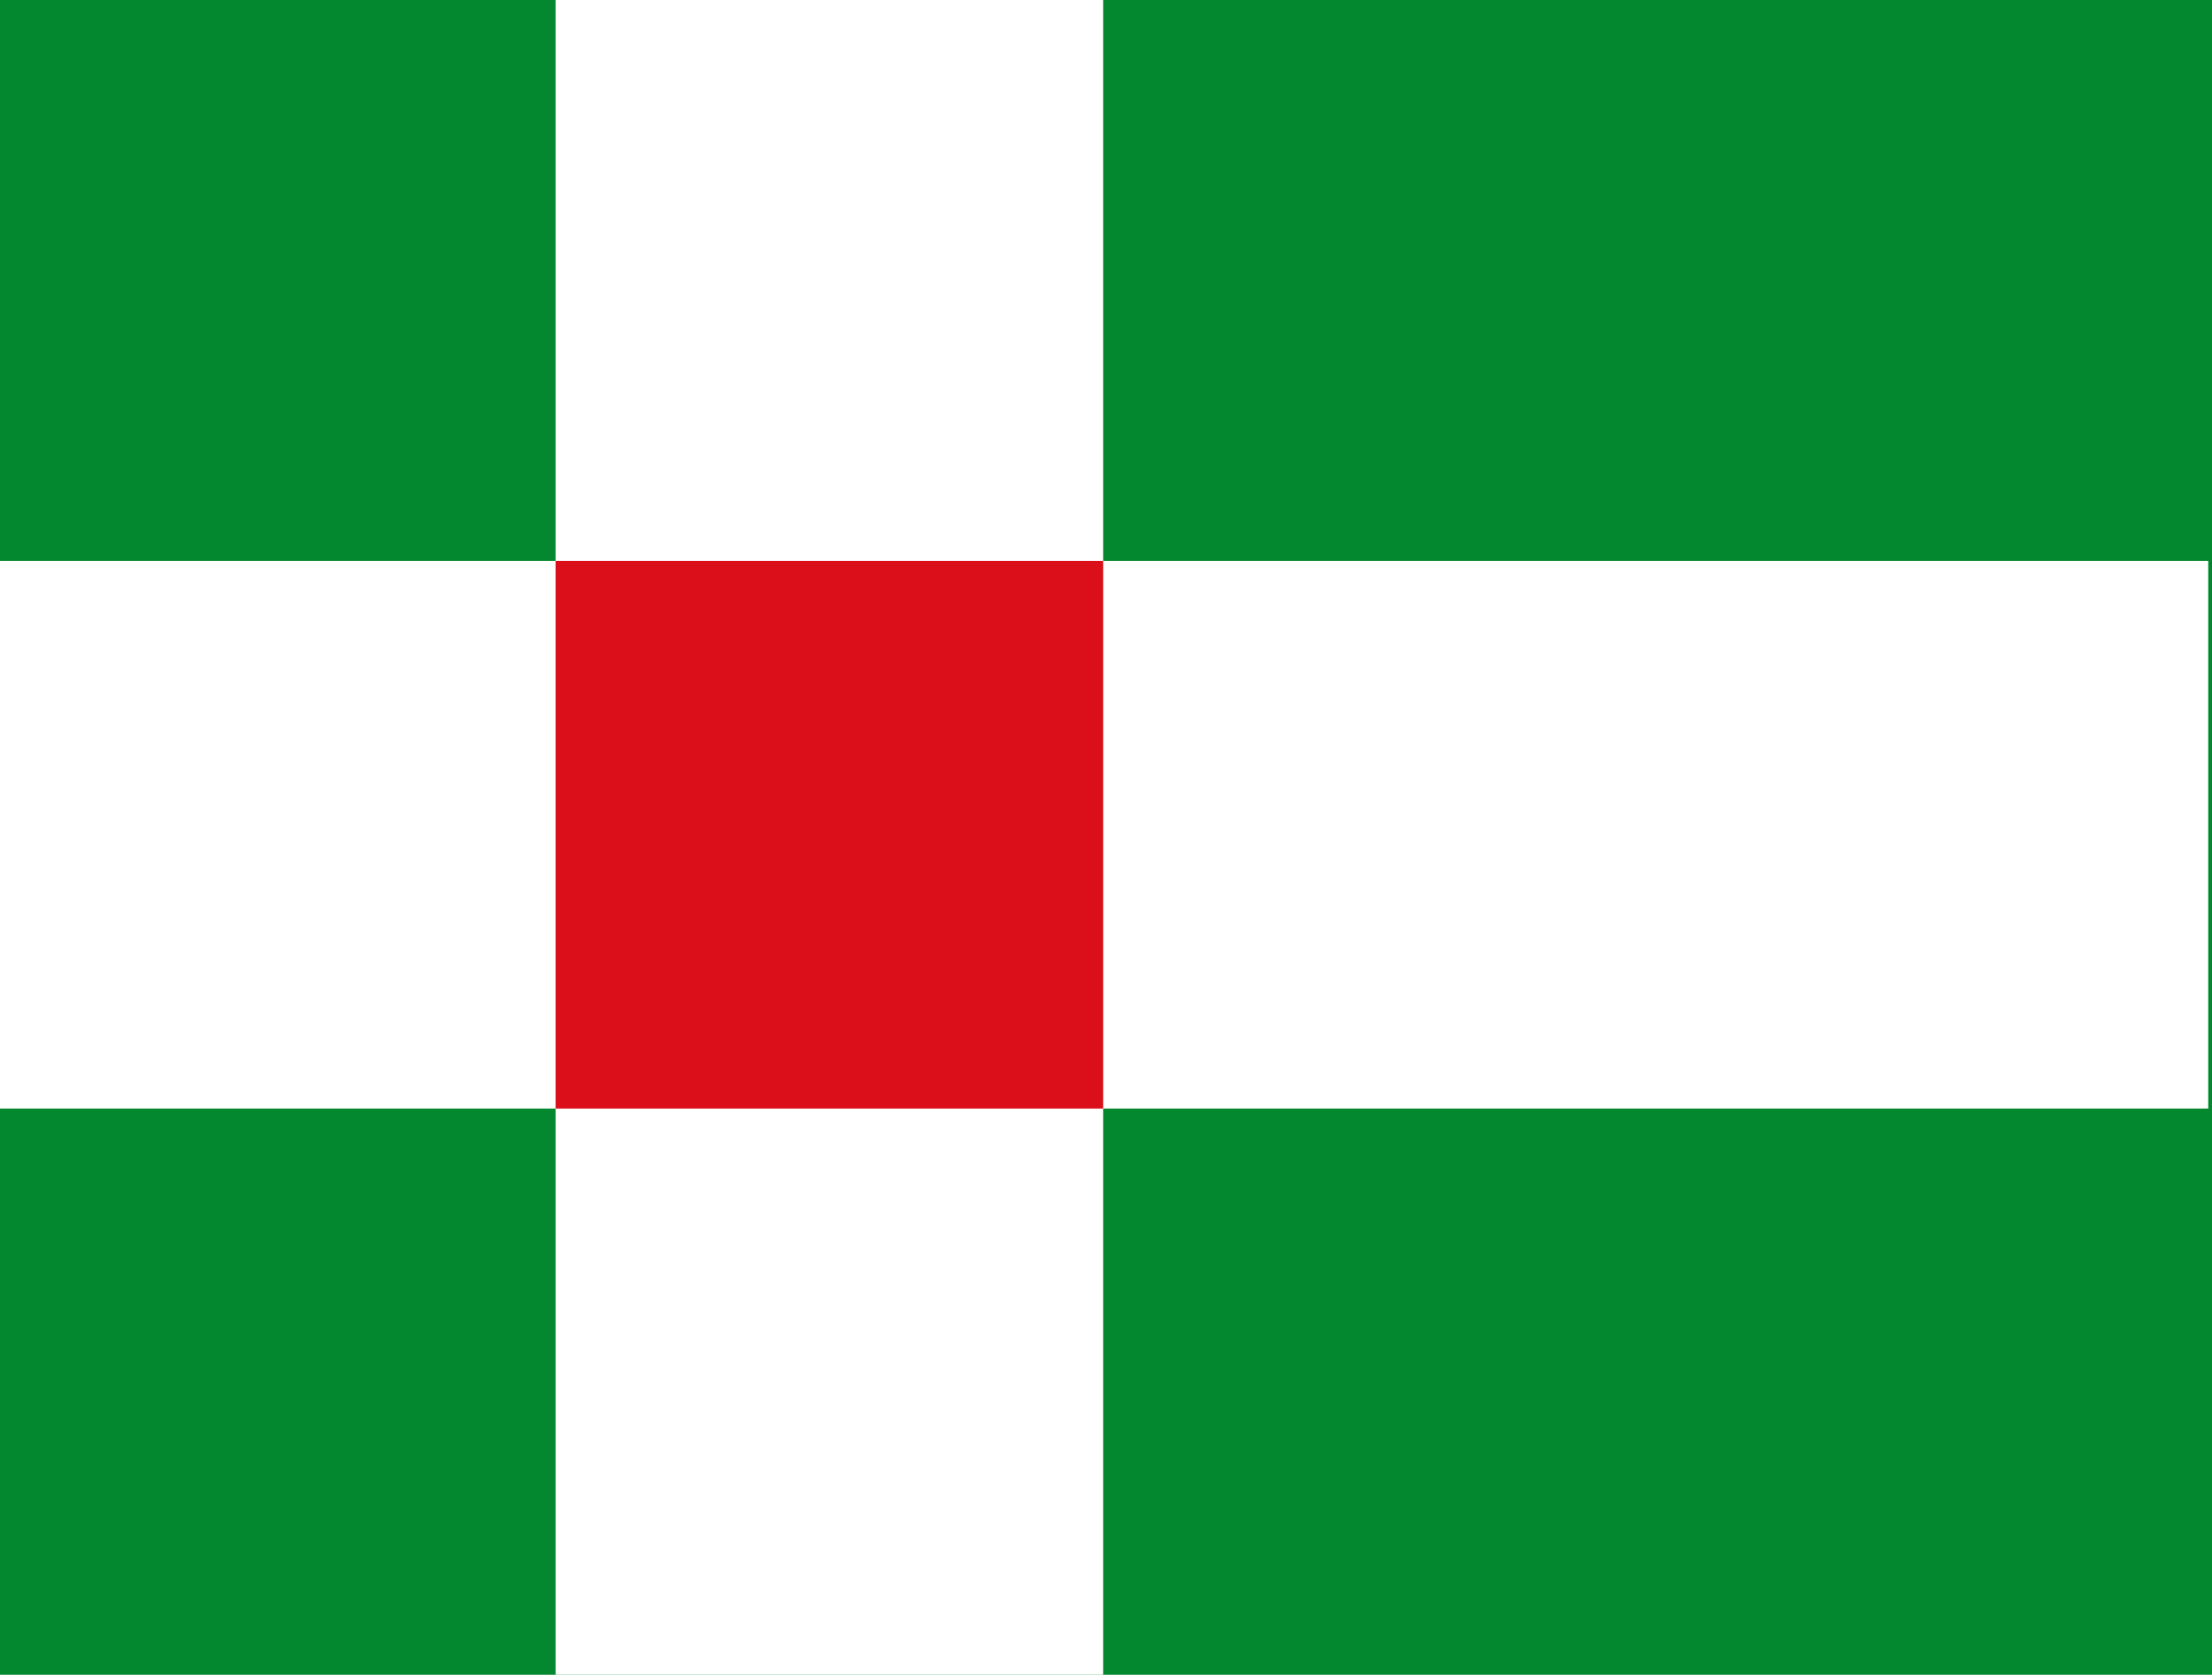
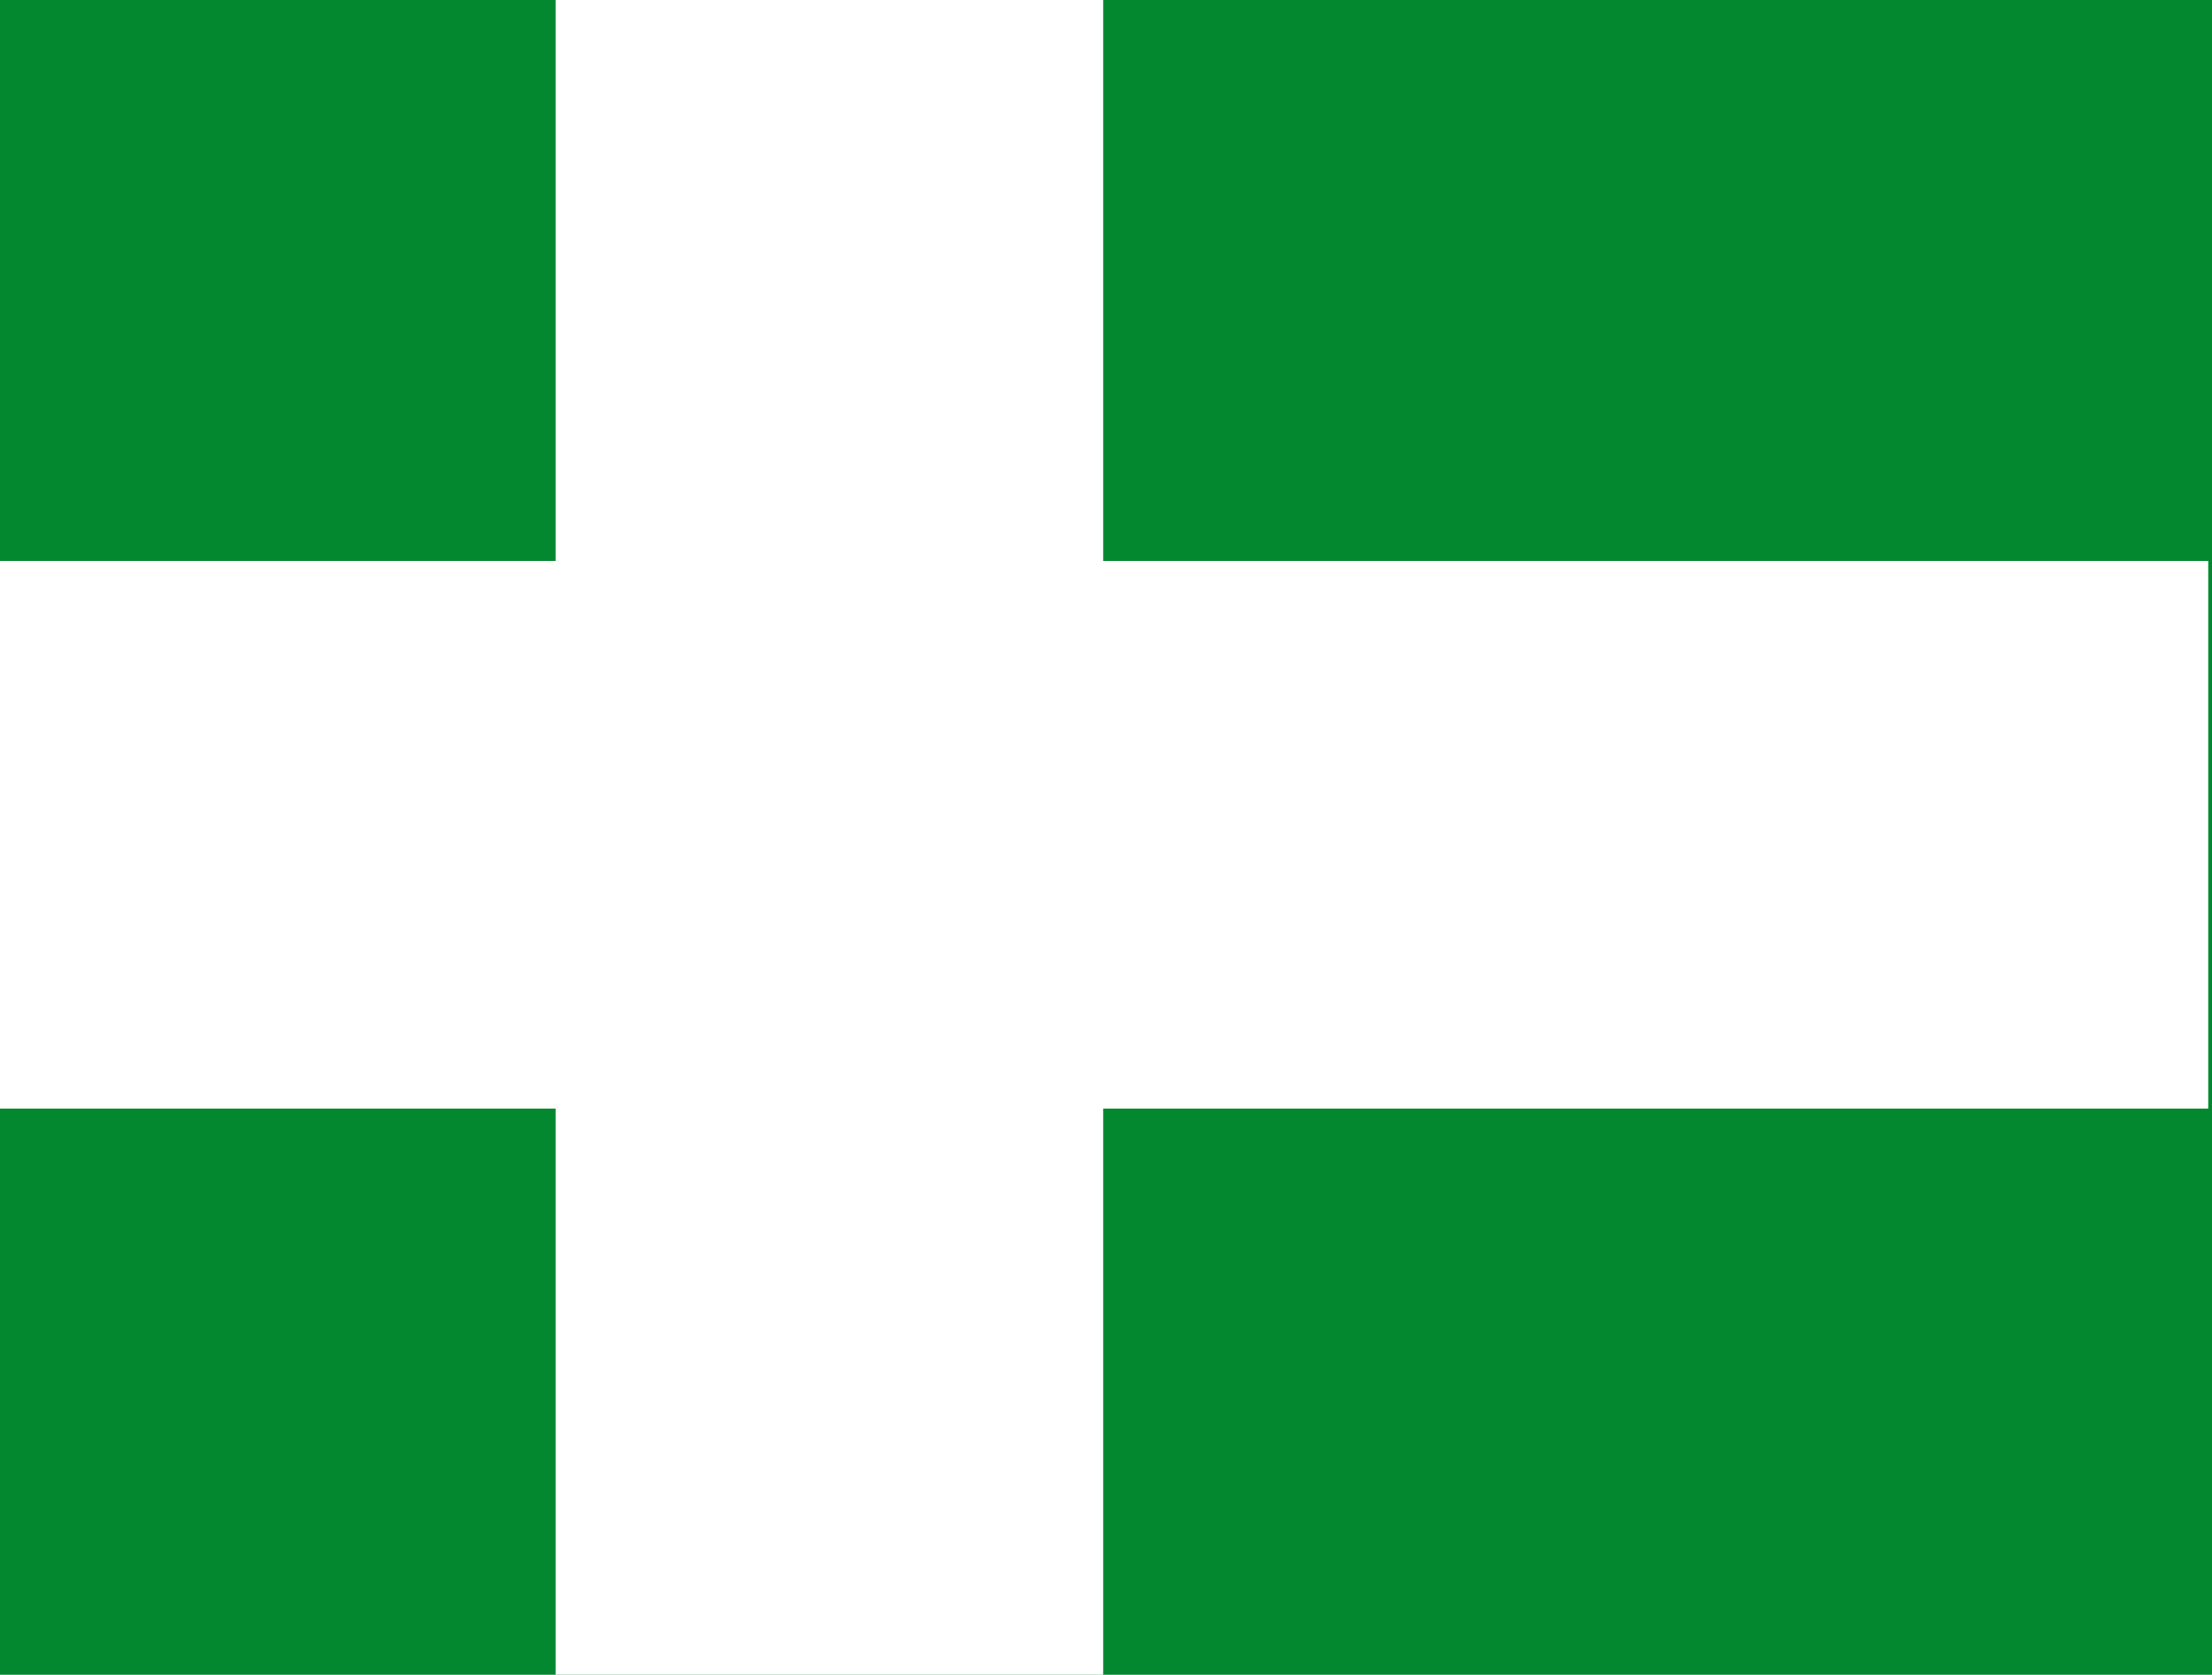
<svg xmlns="http://www.w3.org/2000/svg" xmlns:ns1="http://www.inkscape.org/namespaces/inkscape" xmlns:ns2="http://sodipodi.sourceforge.net/DTD/sodipodi-0.dtd" width="594.37" height="450" id="svg3913" version="1.1" ns1:version="0.48.4 r9939" ns2:docname="Zwagerbos vlag.svg">
  <defs id="defs3915" />
  <ns2:namedview id="base" pagecolor="#ffffff" bordercolor="#666666" borderopacity="1.0" ns1:pageopacity="0.0" ns1:pageshadow="2" ns1:zoom="0.35" ns1:cx="383.61372" ns1:cy="53.571426" ns1:document-units="px" ns1:current-layer="layer1" showgrid="false" fit-margin-top="0" fit-margin-left="0" fit-margin-right="0" fit-margin-bottom="0" ns1:window-width="1600" ns1:window-height="837" ns1:window-x="-8" ns1:window-y="-8" ns1:window-maximized="1" />
  <g ns1:label="Laag 1" ns1:groupmode="layer" id="layer1" transform="translate(8.614,-135.934)">
    <rect style="fill:#04882f;fill-opacity:1;fill-rule:evenodd;stroke:none" id="rect3891" width="594.37" height="450" x="-8.614" y="135.934" />
    <rect style="fill:#ffffff;fill-opacity:1;fill-rule:evenodd;stroke:none" id="rect3893" width="593.36" height="147.143" x="-8.614" y="286.648" />
    <rect style="fill:#ffffff;fill-opacity:1;fill-rule:evenodd;stroke:none" id="rect3895" width="147.143" height="450" x="140.672" y="135.934" />
-     <rect style="fill:#da0f19;fill-opacity:1;fill-rule:evenodd;stroke:none" id="rect3897" width="147.143" height="147.143" x="140.672" y="286.648" />
  </g>
</svg>